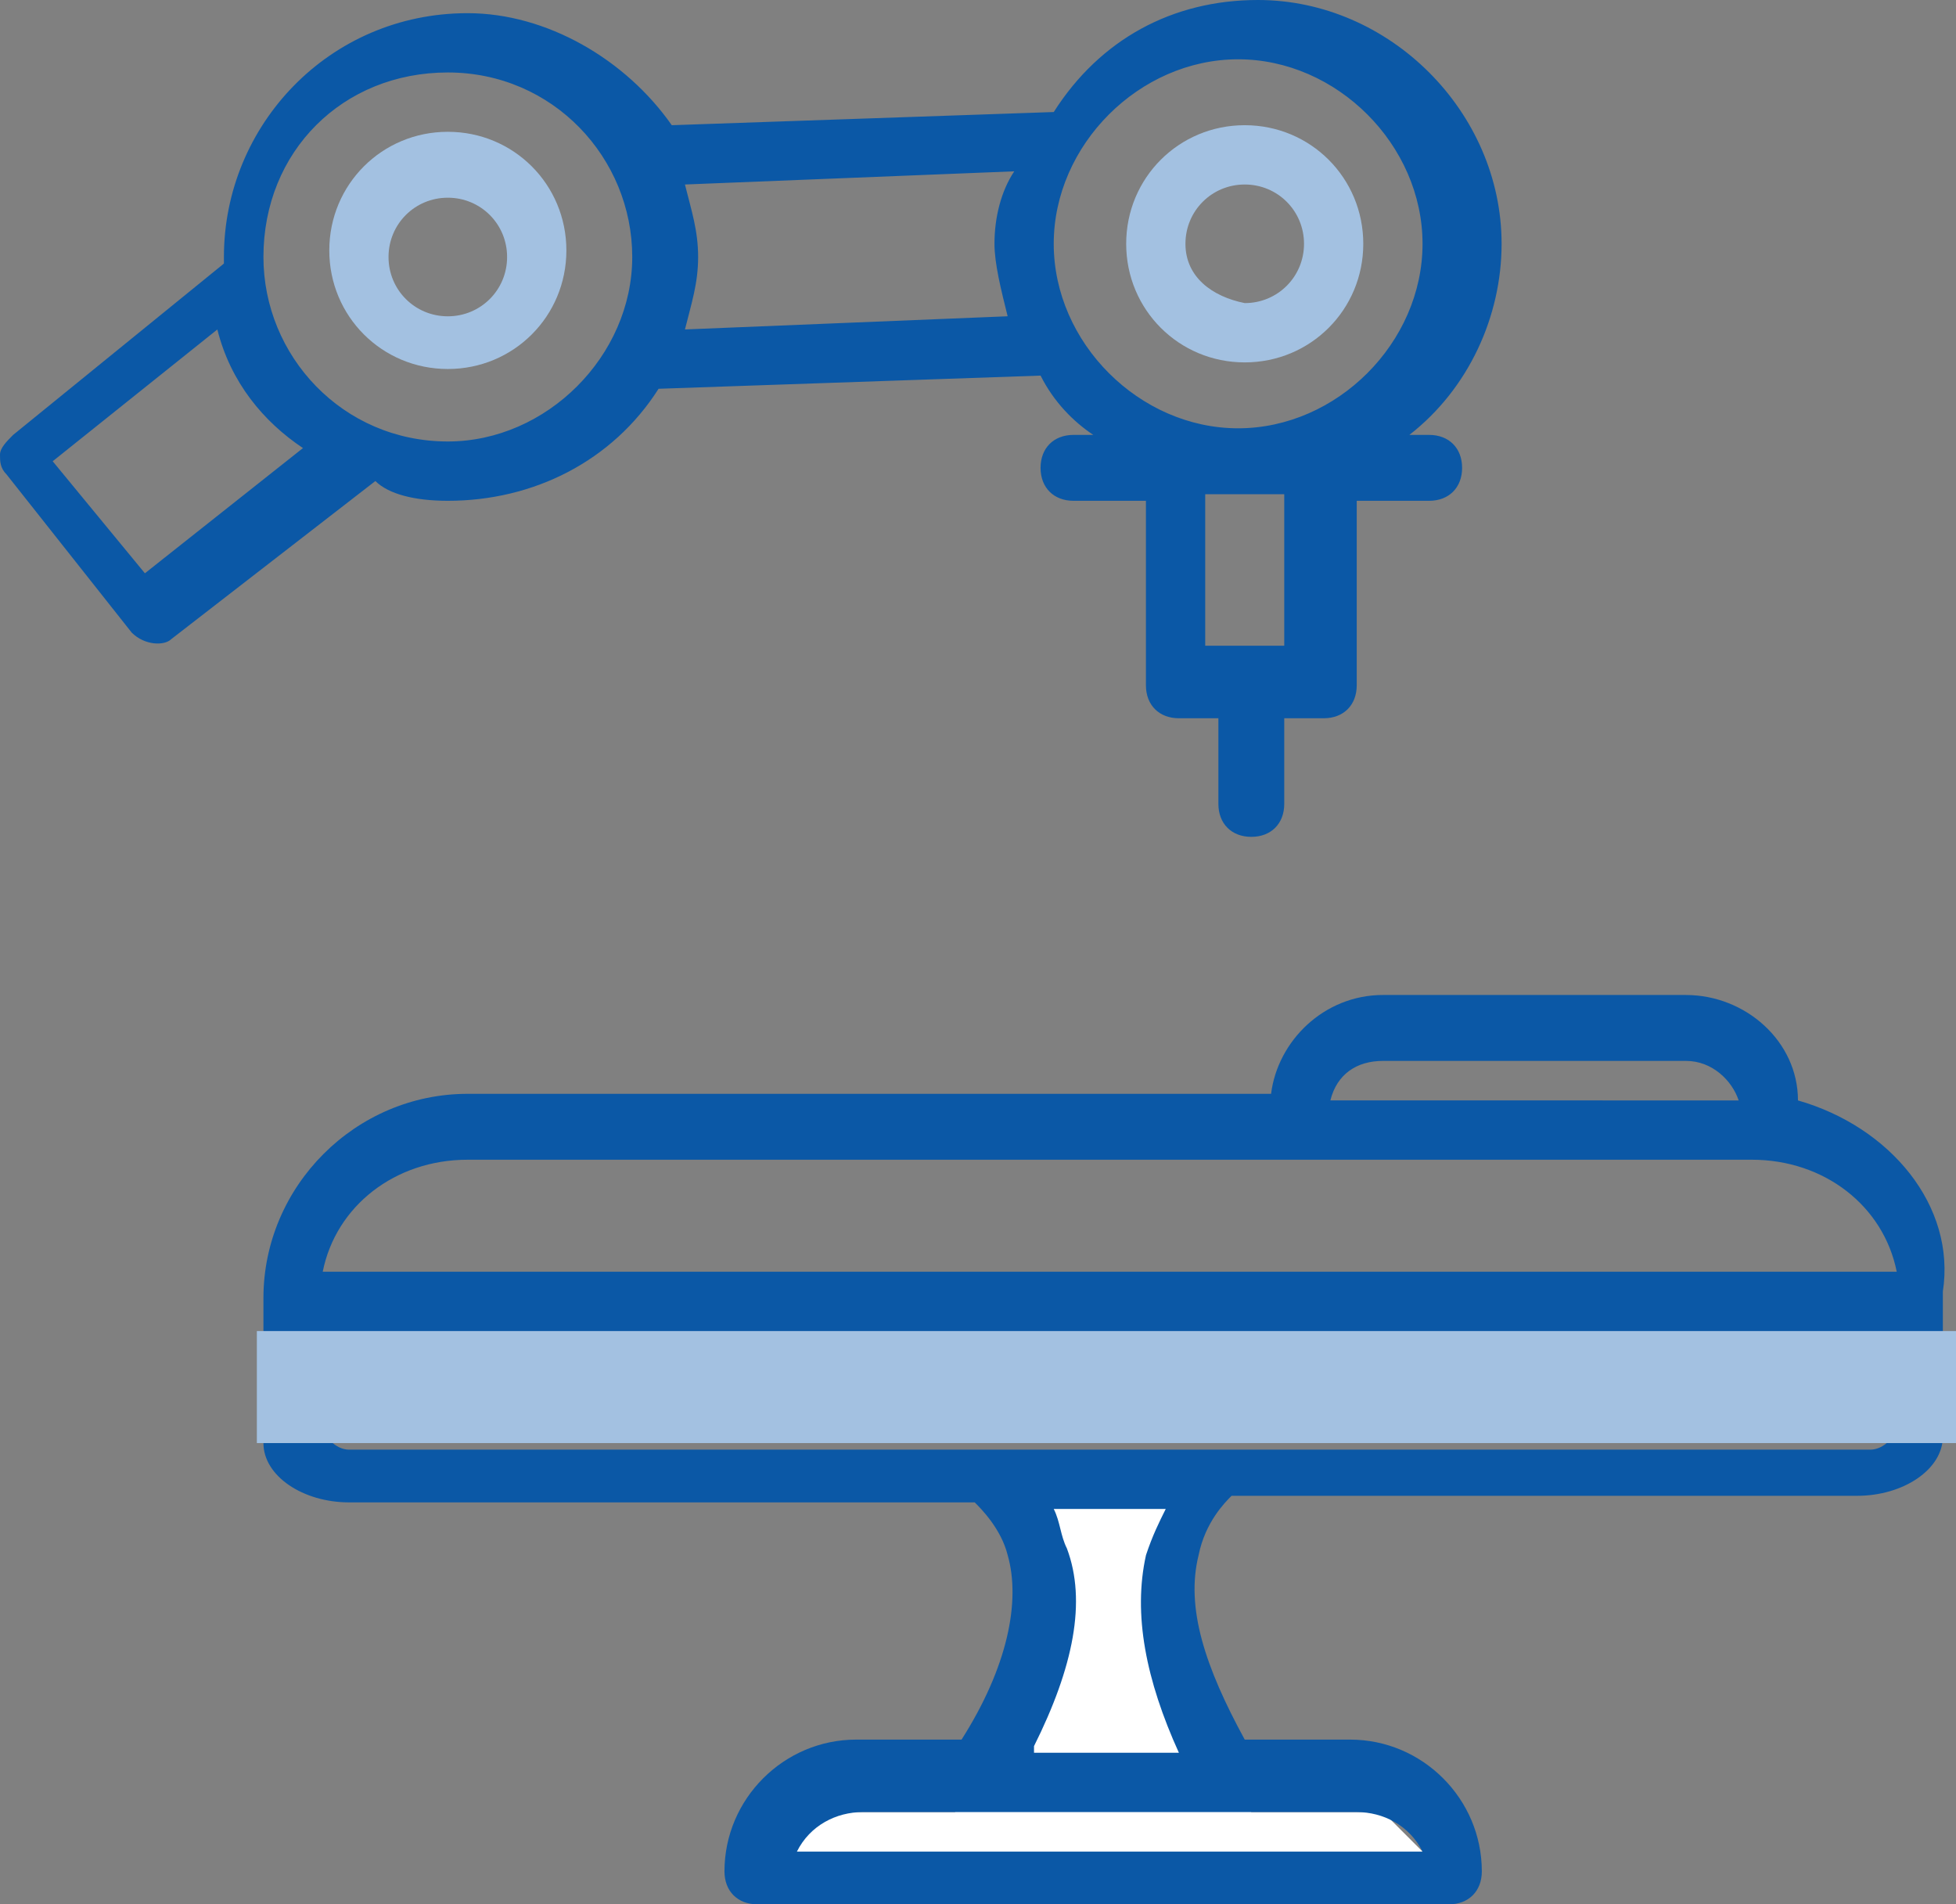
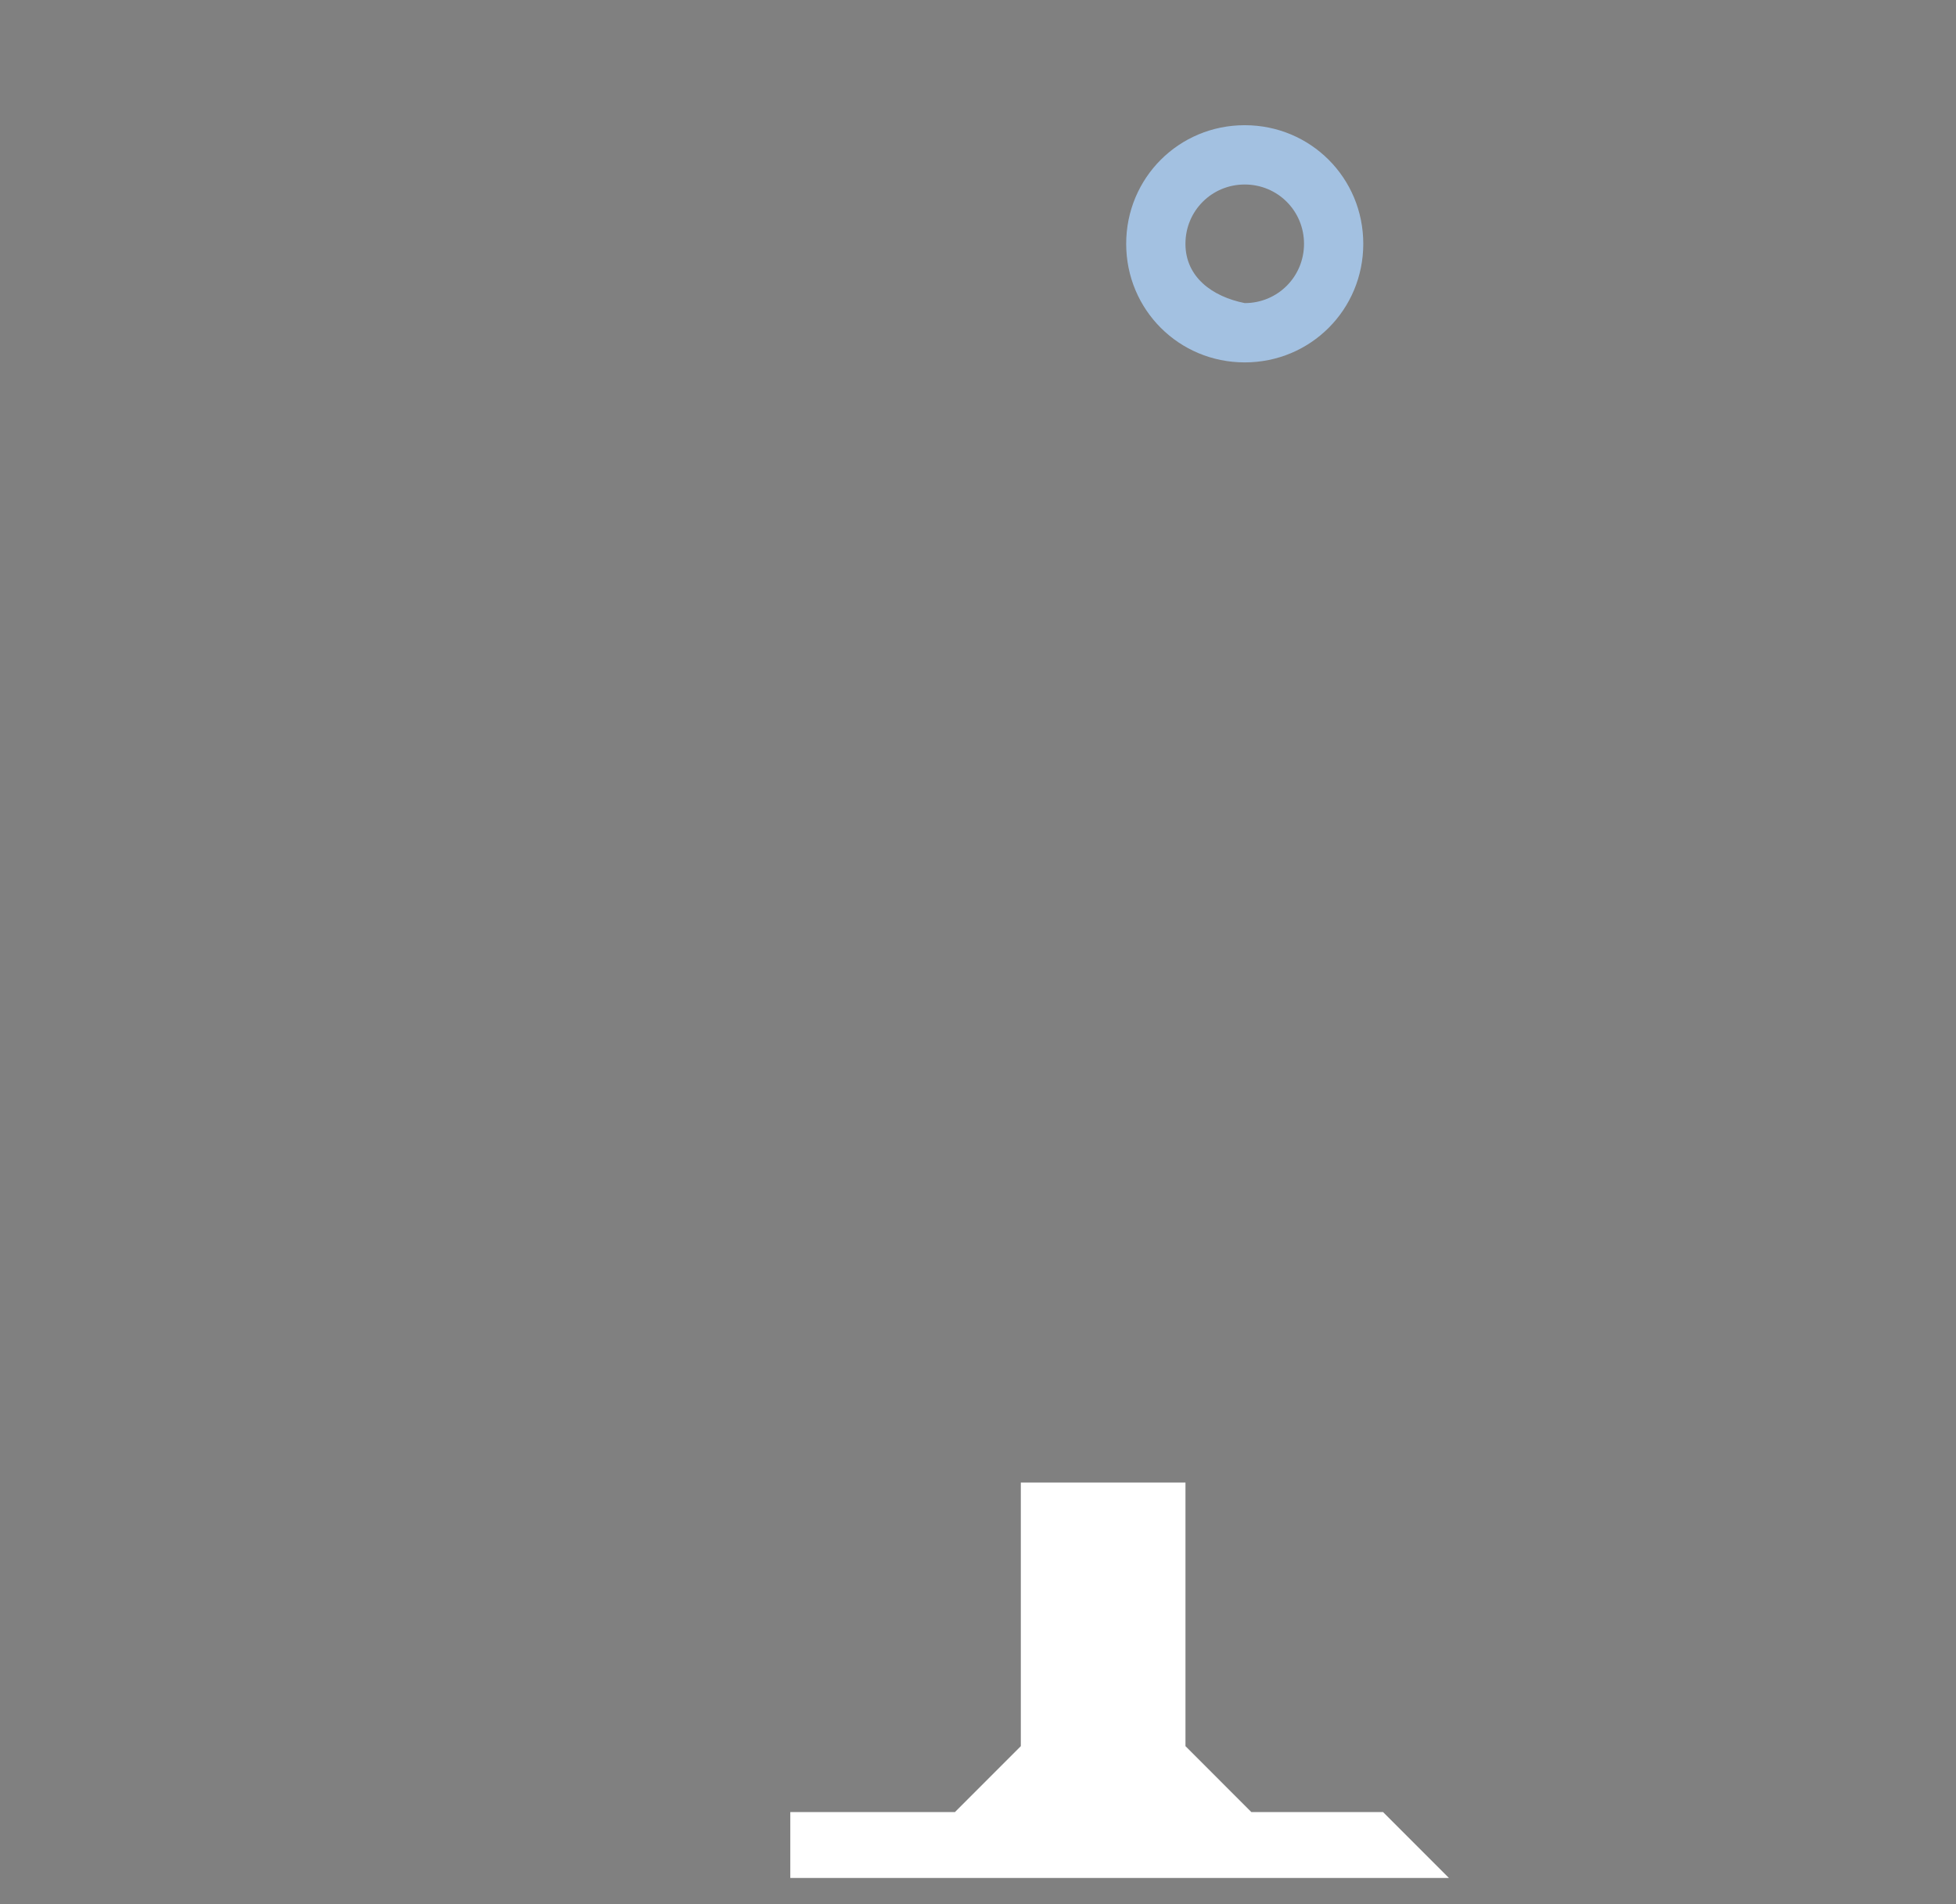
<svg xmlns="http://www.w3.org/2000/svg" width="69.053" height="67.214" viewBox="0 0 69.053 67.214">
  <rect x="0" y="0" width="69.053" height="67.214" fill="#808080" stroke="none" />
  <g>
    <path fill="rgb(255,255,255)" fill-rule="evenodd" d="M27.9 66.283v-2.326h5.813l2.325-2.326v-9.303h5.813v9.303l2.325 2.326h4.65l2.325 2.326H27.9z" />
    <g>
-       <path fill="rgb(11,88,166)" fill-rule="evenodd" d="M23.25 13.722c-1.628 2.558-4.418 3.954-7.44 3.954-1.163 0-2.093-.233-2.558-.698l-7.208 5.582c-.233.233-.93.233-1.395-.233l-4.418-5.582C0 16.513 0 16.28 0 16.047c0-.233.233-.465.465-.698l7.44-6.047V9.07c0-4.651 3.72-8.605 8.603-8.605 2.79 0 5.58 1.628 7.208 3.954l13.485-.465C38.828 1.395 41.385 0 44.408 0c4.65 0 8.603 3.954 8.603 8.605 0 2.558-1.163 5.117-3.255 6.745h.698c.698 0 1.163.465 1.163 1.163 0 .698-.465 1.163-1.163 1.163h-2.557V24.188c0 .698-.465 1.163-1.163 1.163H45.338v3.023c0 .698-.465 1.163-1.162 1.163-.698 0-1.163-.465-1.163-1.163v-3.023h-1.395c-.698 0-1.163-.465-1.163-1.163v-6.512h-2.557c-.698 0-1.163-.465-1.163-1.163 0-.698.465-1.163 1.163-1.163h.698c-.698-.465-1.395-1.163-1.86-2.093l-13.485.465zM37.2 8.605c0-3.489 3.023-6.512 6.51-6.512 3.488 0 6.51 3.023 6.51 6.512 0 3.489-3.023 6.512-6.51 6.512-3.488 0-6.51-3.023-6.51-6.512zm-14.88.465c0-3.489-2.79-6.512-6.51-6.512-3.72 0-6.51 2.791-6.51 6.512 0 3.489 2.79 6.512 6.51 6.512 3.488 0 6.51-3.023 6.51-6.512zm13.253 2.093c-.232-.93-.465-1.861-.465-2.558 0-.93.233-1.861.698-2.558l-11.625.465c.232.93.465 1.628.465 2.558 0 .93-.233 1.628-.465 2.558l11.393-.465zM5.115 20.234l-3.255-3.954L7.673 11.629c.465 1.861 1.628 3.256 3.023 4.186l-5.58 4.419zm37.433 2.558h2.79v-5.349h-2.79v5.349z" />
-       <path fill="rgb(163,193,225)" fill-rule="evenodd" d="M19.995 8.838c0 2.326-1.86 4.186-4.185 4.186-2.325 0-4.185-1.86-4.185-4.186 0-2.326 1.86-4.186 4.185-4.186 2.325 0 4.185 1.861 4.185 4.186zm-2.093.233c0-1.163-.93-2.093-2.093-2.093-1.163 0-2.093.93-2.093 2.093 0 1.163.93 2.093 2.093 2.093 1.163 0 2.093-.93 2.093-2.093z" />
      <path fill="rgb(163,193,225)" fill-rule="evenodd" d="M48.128 8.605c0 2.326-1.86 4.186-4.185 4.186-2.325 0-4.185-1.86-4.185-4.186 0-2.326 1.86-4.186 4.185-4.186 2.325 0 4.185 1.861 4.185 4.186zm-4.185-2.093c-1.163 0-2.093.93-2.093 2.093 0 1.163.93 1.861 2.093 2.093 1.163 0 2.093-.93 2.093-2.093 0-1.163-.93-2.093-2.093-2.093z" />
-       <path fill="rgb(11,88,166)" fill-rule="evenodd" d="M59.521 35.119c2.093 0 3.953 1.628 3.953 3.721 3.255.93 5.58 3.721 5.115 6.745v5.117c0 1.163-1.395 2.093-3.023 2.093H43.478c-.233.233-.93.93-1.163 2.093-.465 1.861.232 3.954 1.628 6.512h3.72c2.558 0 4.65 2.093 4.65 4.651 0 .698-.465 1.163-1.163 1.163H26.738c-.698 0-1.162-.465-1.162-1.163 0-2.558 2.093-4.651 4.65-4.651h3.72c1.628-2.558 2.093-4.884 1.628-6.512-.233-.93-.93-1.628-1.163-1.861H12.323c-1.628 0-3.023-.93-3.023-2.093v-5.117c0-3.954 3.255-7.21 7.208-7.21h28.365c.232-1.861 1.86-3.489 3.953-3.489h10.695zm-10.695 2.326c-.93 0-1.628.465-1.86 1.395H61.381c-.232-.698-.93-1.395-1.86-1.395h-10.695zm-37.433 7.442c.465-2.326 2.558-3.954 5.115-3.954h45.338c2.558 0 4.65 1.628 5.115 3.954H11.393zm54.638 6.279c.465 0 .93-.465.93-.93v-3.023H11.393v3.023c0 .465.465.93.93.93h53.708zM36.503 61.632c1.395-2.791 1.86-5.117 1.163-6.977-.233-.465-.233-.93-.465-1.395h3.953c-.232.465-.465.93-.697 1.628-.465 2.093 0 4.419 1.162 6.977h-5.115v-.233zm-6.045 2.326c-.93 0-1.86.465-2.325 1.395h22.088c-.465-.93-1.395-1.395-2.325-1.395H30.458z" />
-       <rect width="59.986" height="3.954" x="9.068" y="46.98" fill="rgb(163,193,225)" rx="0" ry="0" />
    </g>
  </g>
</svg>